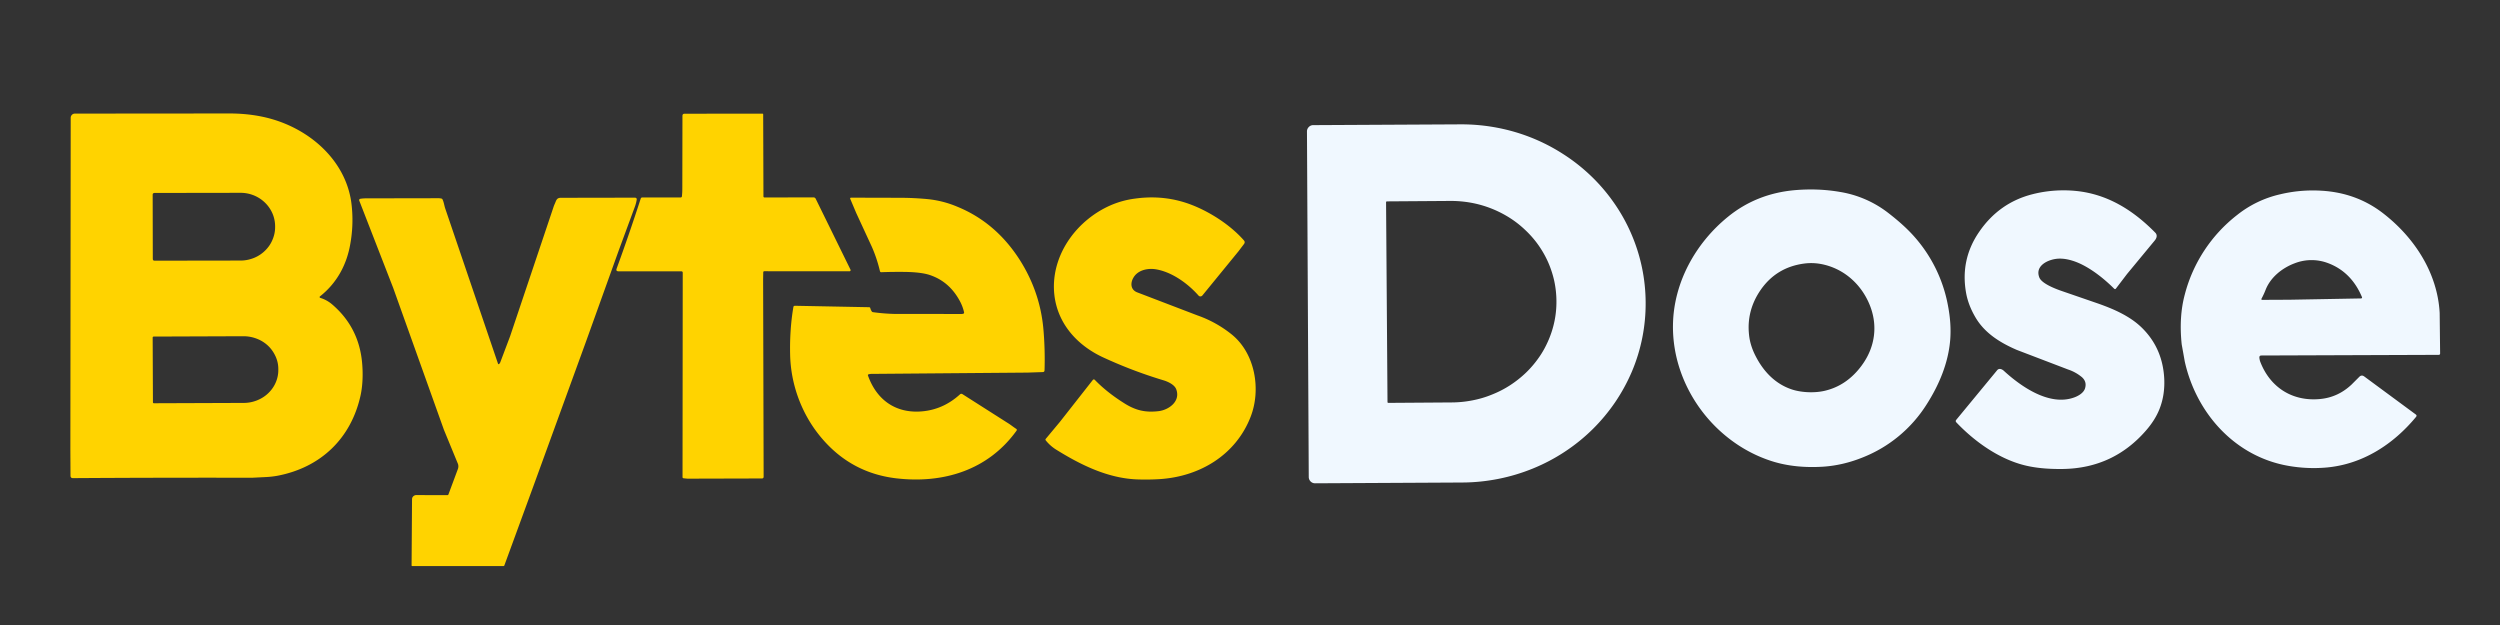
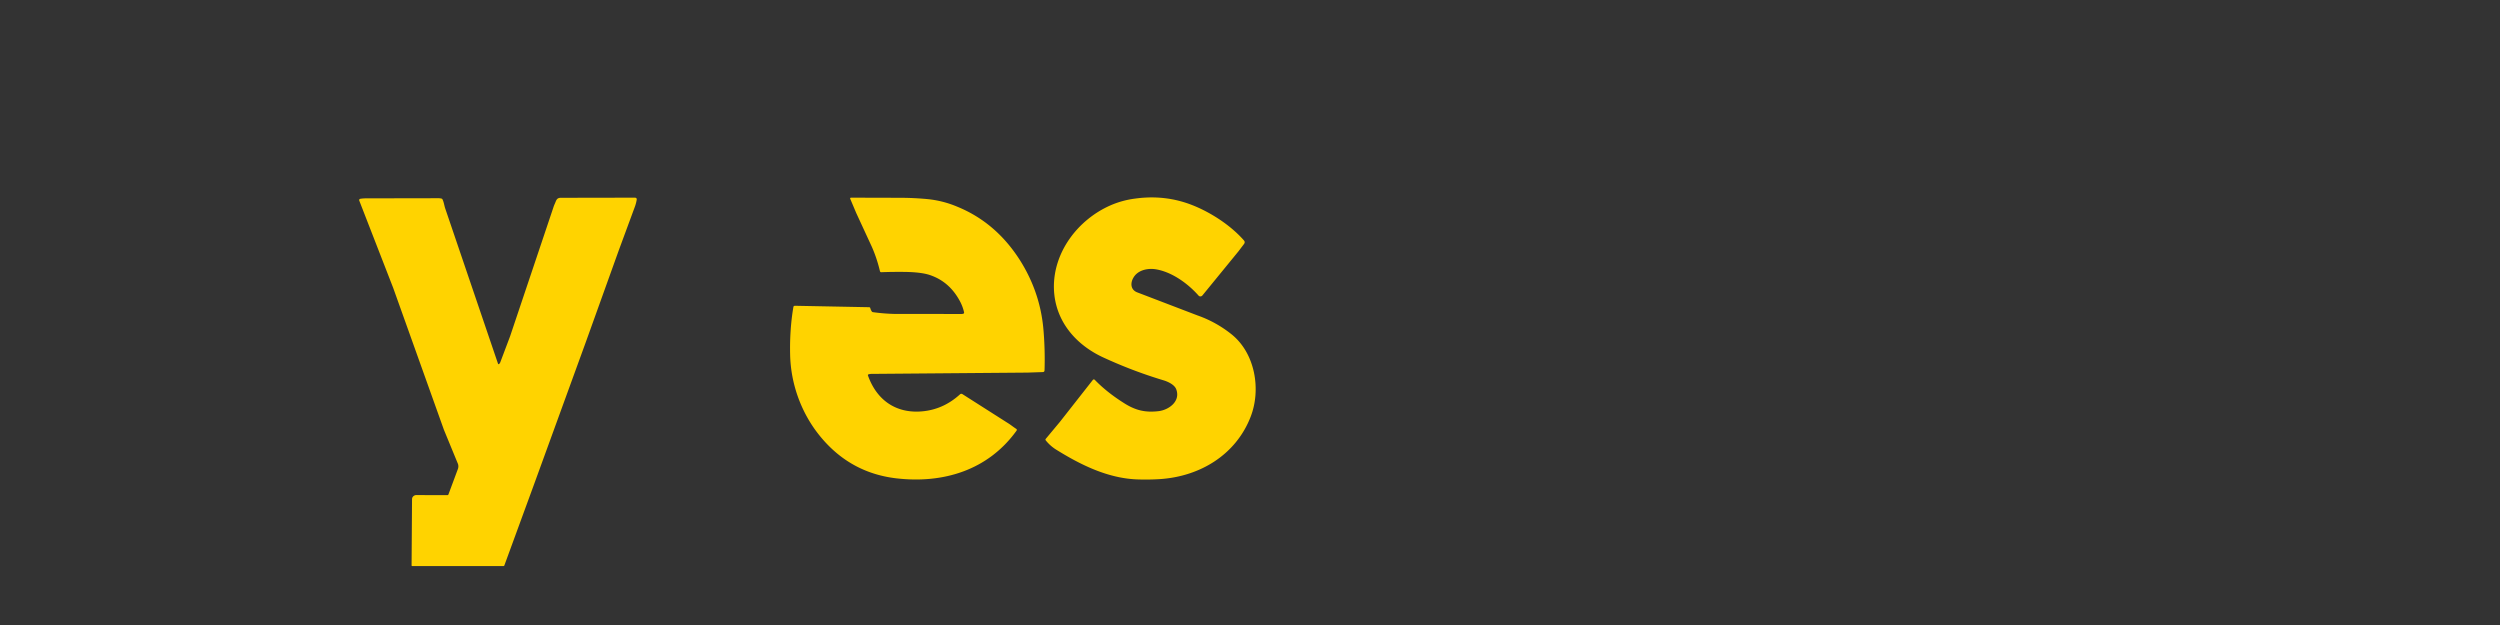
<svg xmlns="http://www.w3.org/2000/svg" width="200" zoomAndPan="magnify" viewBox="0 0 150 37.5" height="50" preserveAspectRatio="xMidYMid meet">
  <rect x="0" y="0" width="150" height="37.5" fill="#333333" stroke="none" />
-   <path d="M78.418 7.891a.37.37 0 0 1 .109-.27.36.36 0 0 1 .266-.113l8.844-.047a11.44 11.44 0 0 1 2.156.195 11.23 11.23 0 0 1 2.074.598 11.07 11.07 0 0 1 1.914.984 10.9 10.9 0 0 1 1.684 1.324 10.72 10.72 0 0 1 1.383 1.621c.406.582.75 1.199 1.031 1.852a10.43 10.43 0 0 1 .637 2.008 10.5 10.5 0 0 1 .223 2.094v.02c.004.703-.062 1.402-.199 2.094a10.4 10.4 0 0 1-.617 2.02 10.84 10.84 0 0 1-1.012 1.859 10.93 10.93 0 0 1-1.367 1.637c-.508.5-1.066.949-1.668 1.344a11.03 11.03 0 0 1-1.902 1c-.668.273-1.359.48-2.07.621s-1.43.215-2.152.219l-8.844.047a.37.37 0 0 1-.27-.109.38.38 0 0 1-.113-.27zm4.746 4.25l.086 11.977c0 .035.02.055.055.055l3.816-.027a6.51 6.51 0 0 0 1.23-.125c.406-.078.801-.195 1.18-.352a6.08 6.08 0 0 0 1.086-.562 6.42 6.42 0 0 0 .953-.758 6.16 6.16 0 0 0 .777-.918c.23-.328.418-.68.574-1.047a5.85 5.85 0 0 0 .352-1.133 5.7 5.7 0 0 0 .113-1.18v-.027a5.94 5.94 0 0 0-.129-1.176 6.05 6.05 0 0 0-.367-1.129c-.16-.363-.359-.711-.59-1.039a6.02 6.02 0 0 0-.793-.906 5.98 5.98 0 0 0-.961-.746 6.5 6.5 0 0 0-2.277-.883 6.83 6.83 0 0 0-1.23-.109l-3.816.027c-.039 0-.059.02-.059.059zm24.52-.731c.922-.078 1.82-.047 2.691.102a6.39 6.39 0 0 1 2.902 1.25c.625.48 1.141.945 1.547 1.398a8.57 8.57 0 0 1 2.051 4.16c.145.746.188 1.438.137 2.074-.113 1.387-.664 2.699-1.422 3.883a8.01 8.01 0 0 1-3.836 3.172c-.777.313-1.559.496-2.348.551-1.035.066-2.102-.012-3.102-.332-3.449-1.102-5.973-4.492-5.926-8.156.031-2.547 1.352-4.926 3.309-6.512 1.137-.922 2.469-1.453 3.996-1.59zm4.02 10.516c.805-1.09.984-2.402.469-3.652-.52-1.262-1.598-2.203-2.957-2.441a3.17 3.17 0 0 0-.961-.02c-1.121.148-1.992.68-2.621 1.59-.566.824-.797 1.723-.691 2.691.043.414.168.824.375 1.234.488.973 1.223 1.738 2.258 2.059.574.172 1.313.195 1.883.066.898-.203 1.645-.711 2.246-1.527zm13.175.676a2.53 2.53 0 0 0-.789-.43l-3.078-1.176c-1.008-.434-1.934-1.012-2.484-1.953-.281-.477-.465-.953-.555-1.426-.25-1.344.004-2.578.77-3.695.801-1.176 1.875-1.934 3.223-2.273a7.57 7.57 0 0 1 2.602-.191c1.887.191 3.426 1.156 4.75 2.504.141.145.082.328-.031.465l-1.664 2.012-.664.871c-.035.047-.07.047-.113.008-.535-.531-1.184-1.059-1.859-1.41-.48-.25-1.105-.457-1.656-.371s-1.234.453-.969 1.117c.156.383 1.047.707 1.406.828l2.063.711c.918.32 1.906.738 2.621 1.414.867.82 1.336 1.855 1.402 3.105.031.648-.059 1.258-.281 1.82-.172.441-.441.871-.812 1.297-1.305 1.504-2.961 2.273-4.961 2.309-.672.012-1.414-.027-2.074-.164-1.629-.328-3.184-1.41-4.34-2.625-.055-.055-.055-.109-.004-.168l2.445-2.965c.117-.145.297-.066.406.035 1.043.957 2.742 2.137 4.223 1.594.262-.094.563-.277.645-.539.086-.277.016-.512-.219-.703zm14.355 1.336c.703-.07 1.32-.359 1.855-.859l.465-.465c.094-.098.195-.105.305-.023l3.082 2.273c.063.043.066.094.02.152-1.387 1.676-3.23 2.844-5.371 3.035a8.79 8.79 0 0 1-2.277-.098c-3.207-.551-5.535-3.152-6.227-6.262l-.074-.418-.109-.605c-.117-1.105-.055-2.098.18-2.98a8.86 8.86 0 0 1 3.145-4.789 6.43 6.43 0 0 1 2.586-1.242 8.43 8.43 0 0 1 2.457-.215c1.41.078 2.648.531 3.711 1.352 1.895 1.465 3.266 3.586 3.398 5.977l.027 2.434c0 .059-.031.086-.09.086l-10.629.039c-.09 0-.133.043-.125.133a.93.93 0 0 0 .066.277c.609 1.543 1.961 2.367 3.605 2.199zm2.477-6.129c-.402-.949-1.055-1.648-2.004-2.012a2.79 2.79 0 0 0-2.027 0c-.75.281-1.441.836-1.738 1.578a4.74 4.74 0 0 1-.25.543c-.023.047-.008.07.043.074l1.641-.008 4.273-.078c.07 0 .09-.035.063-.098zm0 0" fill="#f0f8ff" />
  <g fill="#ffd300">
-     <path d="M19.195 17.785c-.016.012-.02.027-.016.047s.012.035.031.039a1.99 1.99 0 0 1 .707.383c1.066.906 1.668 2.063 1.805 3.465.063.645.051 1.375-.09 2.016-.574 2.586-2.398 4.313-4.977 4.809-.219.039-.441.066-.672.078l-.859.043a1237.16 1237.16 0 0 0-10.746.023c-.098 0-.148-.047-.148-.145l-.008-1.598.02-19.875c0-.07.023-.129.074-.18a.24.24 0 0 1 .18-.074l9.313-.008c.906.004 1.746.117 2.516.34 2.363.688 4.395 2.516 4.75 4.973a8.05 8.05 0 0 1-.051 2.48c-.211 1.277-.812 2.383-1.828 3.184zM9.16 11.688l.008 3.84c0 .078.035.113.113.113l5.16-.008c.273 0 .539-.055.793-.156a2.03 2.03 0 0 0 .672-.441c.191-.187.344-.406.445-.656a1.89 1.89 0 0 0 .156-.773v-.02a1.97 1.97 0 0 0-.156-.773 2.04 2.04 0 0 0-.453-.656 2.08 2.08 0 0 0-.672-.437 2.12 2.12 0 0 0-.793-.152l-5.16.008c-.074.004-.113.039-.113.113zm0 8.574l.016 3.867c0 .043.02.066.066.066l5.379-.02a2.14 2.14 0 0 0 .797-.152c.254-.101.48-.242.676-.43s.344-.398.449-.641a1.87 1.87 0 0 0 .156-.754v-.059a1.8 1.8 0 0 0-.164-.754c-.109-.238-.258-.457-.453-.641a2.05 2.05 0 0 0-.676-.422c-.254-.098-.523-.148-.801-.148l-5.375.02c-.047 0-.07.023-.07.066zm36.719-8.414l2.93-.004c.066 0 .113.031.141.098l2.082 4.242c.008.016.008.031 0 .051-.012.027-.035.043-.066.043l-5.105-.004c-.039 0-.062.023-.066.063l-.008.422.031 11.84c0 .074-.035.109-.109.109l-4.461.012-.234-.023c-.043-.008-.062-.031-.062-.074l.012-12.254c0-.062-.031-.09-.09-.09h-3.762c-.117 0-.152-.055-.113-.164a119.67 119.67 0 0 0 1.441-4.191c.016-.051.051-.078.105-.078l2.281.004c.055 0 .086-.027.09-.078a4.31 4.31 0 0 0 .023-.457l.008-4.359c0-.09.043-.133.133-.133l4.668-.004c.027 0 .043.016.043.043l.016 4.914c0 .047.023.074.074.074zm0 0" />
    <path d="M29.93 21.844c.035-.016.063-.047.082-.094l.594-1.574 2.598-7.734a1.69 1.69 0 0 1 .086-.219c.082-.184.102-.355.359-.355l4.434-.008c.094 0 .137.047.117.141-.023.129-.055.258-.102.387l-.973 2.637-1.973 5.492-3.113 8.555-1.777 4.852c-.008.027-.027.039-.055.039h-5.473c-.023 0-.039-.012-.039-.039l.027-3.969c0-.066.023-.129.074-.176s.109-.074.18-.074l1.867.004c.031 0 .055-.016.066-.051l.566-1.523a.45.45 0 0 0-.02-.355l-.82-1.992-3.043-8.512-2.027-5.215c-.035-.078-.008-.125.078-.137a2.23 2.23 0 0 1 .336-.023l4.328-.008a.77.77 0 0 1 .188.023c.023.008.043.023.055.047.082.168.102.355.16.535l3.172 9.328c.008.027.023.031.047.02zm27.867-3.02c.039-.016.055-.043.047-.086a2.6 2.6 0 0 0-.262-.691c-.422-.777-1.023-1.293-1.809-1.551-.336-.109-.809-.168-1.426-.18a29.07 29.07 0 0 0-1.461.016c-.051.004-.078-.02-.09-.066-.129-.543-.297-1.035-.496-1.48l-.926-2.004-.355-.84c-.023-.055-.004-.082.059-.082l3.063.008a18.07 18.07 0 0 1 1.465.074 6.15 6.15 0 0 1 1.852.469c1.539.633 2.785 1.703 3.738 3.199.809 1.281 1.281 2.664 1.41 4.16a20.76 20.76 0 0 1 .066 2.453c-.004.063-.035.098-.098.102l-.918.031-9.391.078c-.051.004-.102.012-.152.027-.035.012-.047.035-.035.07.52 1.469 1.672 2.285 3.234 2.152.859-.074 1.621-.414 2.289-1.023.043-.039.094-.043.145-.012l2.723 1.734c.172.105.324.234.496.344.051.031.059.07.023.121-1.703 2.359-4.375 3.18-7.195 2.855-1.891-.219-3.441-1.09-4.652-2.609-1.082-1.359-1.703-3.086-1.734-4.848-.02-1.004.047-1.941.195-2.816.008-.055.043-.082.098-.082l4.453.086c.035.004.059.023.066.059a.57.57 0 0 0 .086.191c.016.027.039.043.074.047a11.22 11.22 0 0 0 1.277.105l4.043.004a.3.3 0 0 0 .098-.016zm10.191-2.136c-.168.316-.148.691.23.848l3.625 1.387a6.91 6.91 0 0 1 2.07 1.152c1.398 1.137 1.758 3.293 1.129 4.922-.879 2.281-3.031 3.594-5.457 3.75a13.73 13.73 0 0 1-1.285.02c-1.789-.047-3.441-.863-4.93-1.789a2.46 2.46 0 0 1-.621-.551c-.031-.035-.027-.07.004-.105l.84-1.008 1.969-2.508c.043-.051.086-.055.133-.008.48.496 1.066.961 1.762 1.398.688.434 1.273.566 2.059.473.617-.074 1.328-.59 1.059-1.309-.105-.289-.523-.473-.797-.551a27.65 27.65 0 0 1-3.551-1.348c-1.715-.781-2.945-2.242-2.992-4.164-.047-2.164 1.438-4.113 3.387-4.973a5.42 5.42 0 0 1 1.496-.41c1.223-.168 2.387-.027 3.492.422 1.094.445 2.242 1.199 3.02 2.082.063.07.066.141.016.215l-.34.449-2.164 2.648c-.031.035-.07.055-.117.055a.14.14 0 0 1-.113-.051c-.664-.75-1.625-1.426-2.574-1.578-.5-.078-1.098.059-1.348.531zm0 0" />
  </g>
</svg>